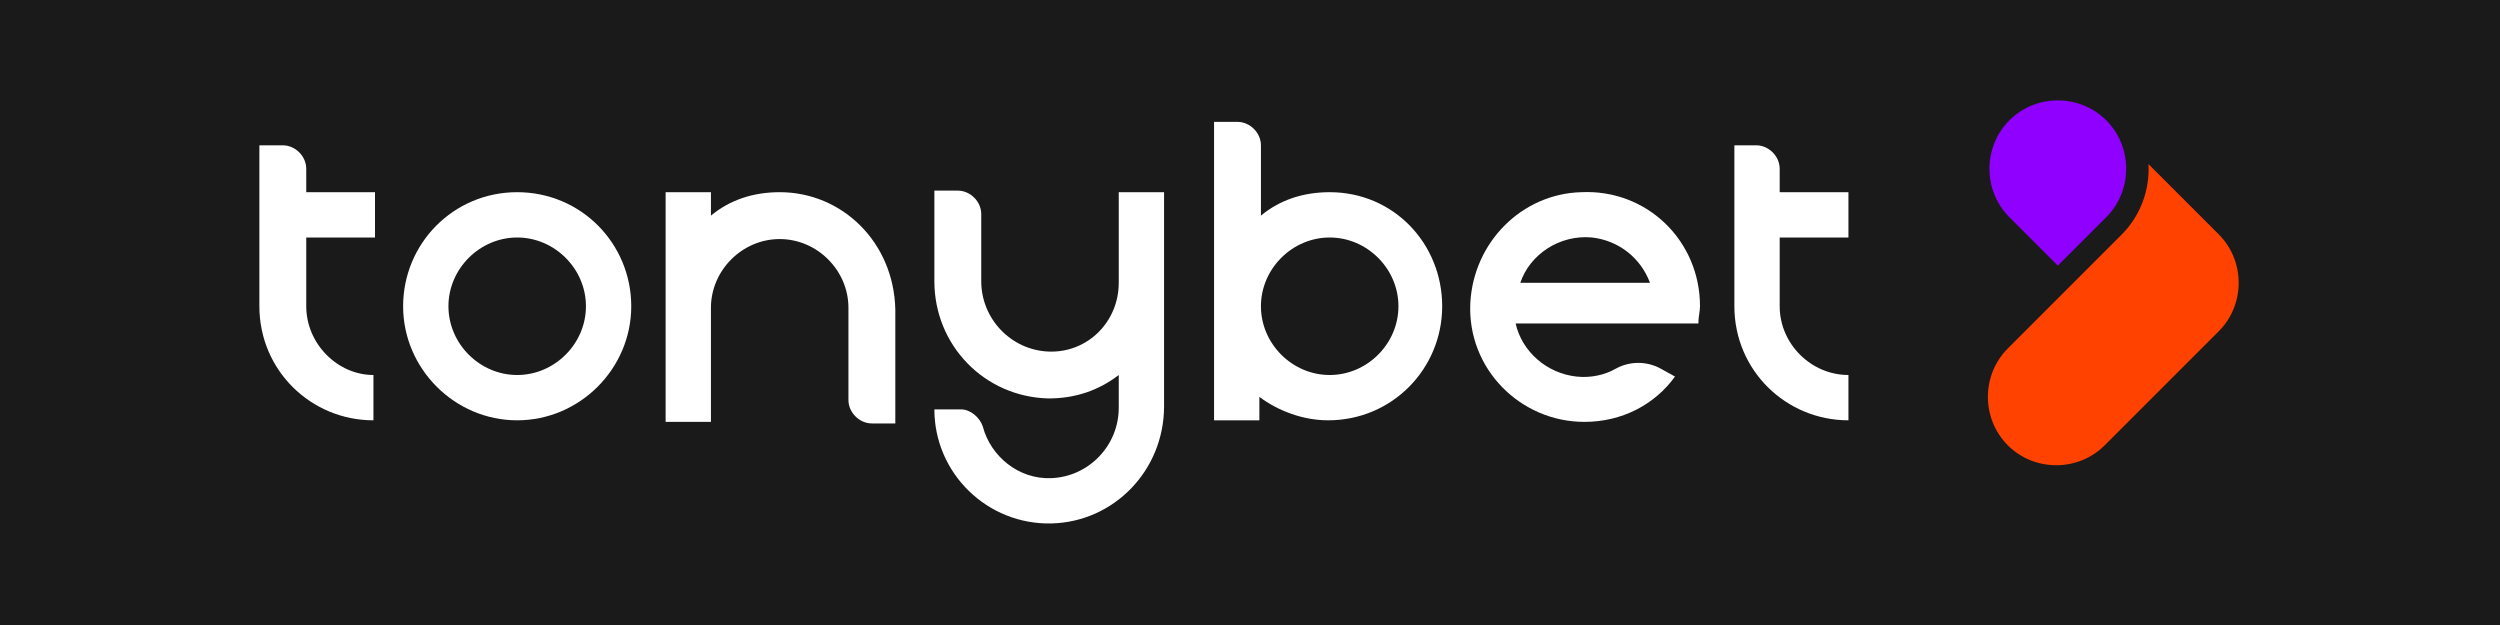
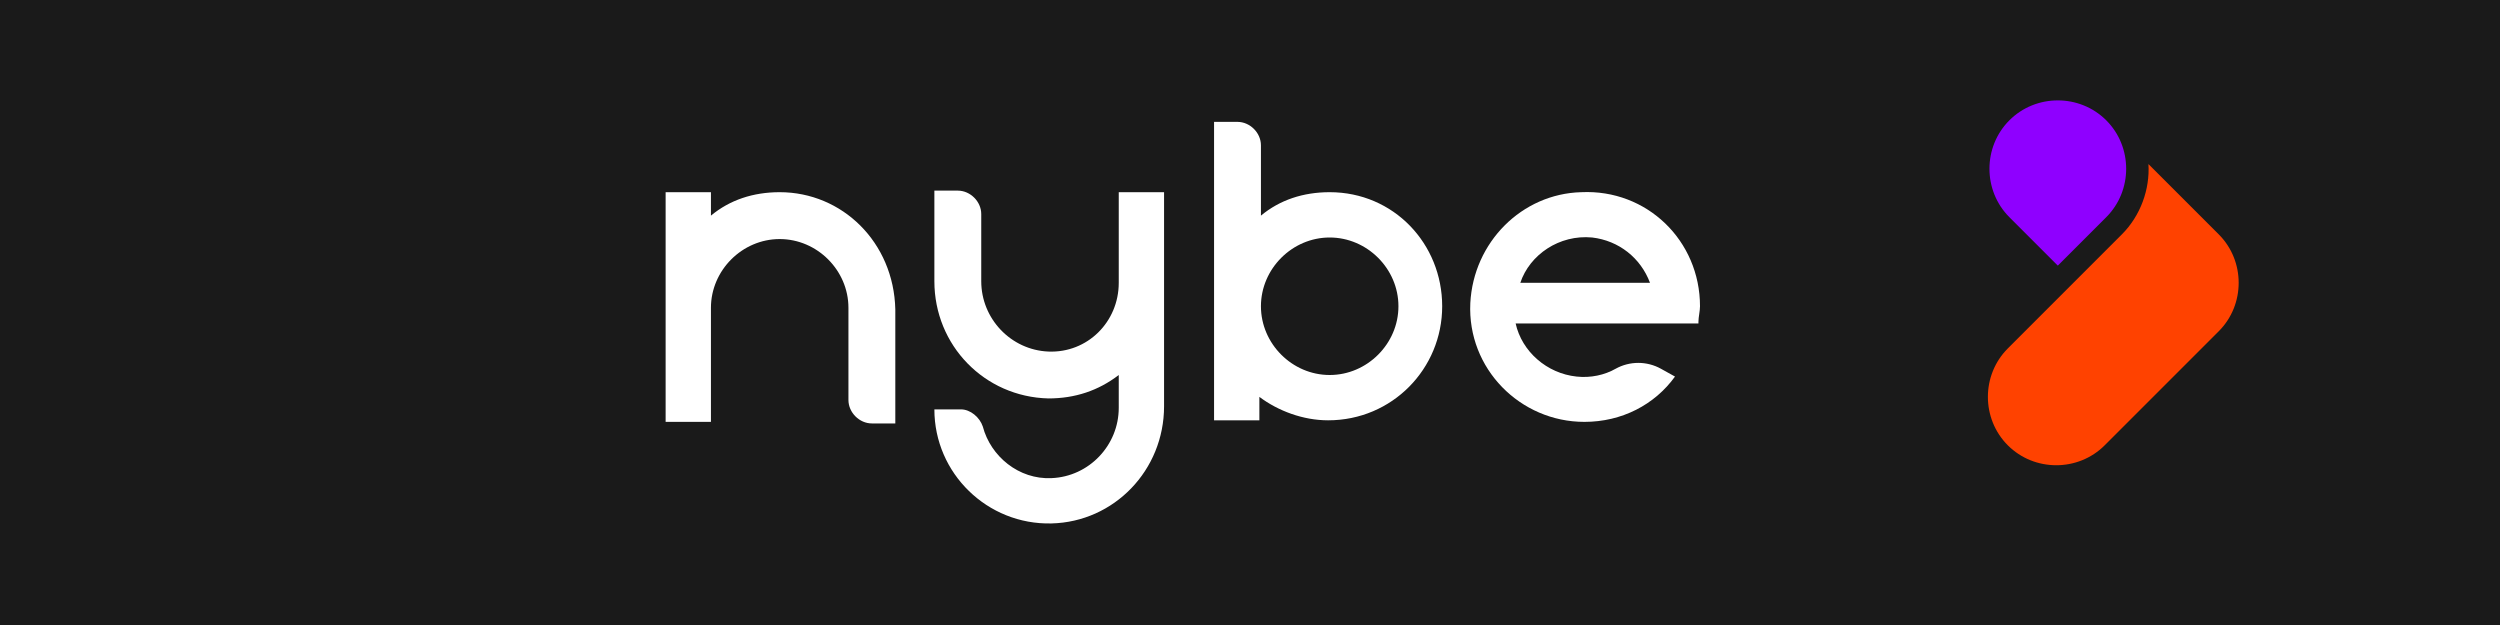
<svg xmlns="http://www.w3.org/2000/svg" version="1.1" id="Layer_1" preserveAspectRatio="xMinYMin" x="0px" y="0px" width="160" height="40" viewBox="0 0 160 40" style="enable-background:new 0 0 160 40;" xml:space="preserve">
  <rect x="0" y="0" width="160" height="40" fill="#333333" stroke="none" />
  <style type="text/css">
	.st_166_0{fill:#1A1A1A;}
	.st_166_1{fill:#FF4200;}
	.st_166_2{fill:#8F00FF;}
	.st_166_3{fill:#FFFFFF;}
</style>
  <svg x="0px" y="0px" width="160" height="40" class="bksvg-166" preserveAspectRatio="xMinYMin" viewBox="0 0 160 40">
    <g>
      <g>
        <g>
          <rect class="st_166_0" width="160" height="40" />
        </g>
      </g>
    </g>
    <g>
      <g>
        <g>
          <path class="st_166_1" d="M135.8,15c1.2-1.2,1.8-2.9,1.7-4.5L139,12l0,0l3,3c1.7,1.7,1.7,4.5,0,6.2l-7.3,7.3c-1.7,1.7-4.5,1.7-6.2,0v0     c-1.7-1.7-1.7-4.5,0-6.2L135.8,15z" />
        </g>
        <path class="st_166_2" d="M134.8,7.7c1.7,1.7,1.7,4.5,0,6.2l-3.1,3.1l-3.1-3.1c-1.7-1.7-1.7-4.5,0-6.2v0C130.3,6,133.1,6,134.8,7.7    L134.8,7.7z" />
      </g>
      <g>
-         <path class="st_166_3" d="M33.1,12.3c-4.1,0-7.3,3.3-7.3,7.3s3.3,7.3,7.3,7.3s7.3-3.3,7.3-7.3S37.2,12.3,33.1,12.3z M33.1,24    c-2.4,0-4.4-2-4.4-4.4s2-4.4,4.4-4.4s4.4,2,4.4,4.4S35.5,24,33.1,24z" />
        <path class="st_166_3" d="M85.1,12.3c-1.7,0-3.2,0.5-4.4,1.5V9.3c0-0.8-0.7-1.5-1.5-1.5h-1.5v19.1h2.9v-1.5c1.2,0.9,2.8,1.5,4.4,1.5    c4.1,0,7.3-3.3,7.3-7.3S89.2,12.3,85.1,12.3z M85.1,24c-2.4,0-4.4-2-4.4-4.4s2-4.4,4.4-4.4c2.4,0,4.4,2,4.4,4.4S87.5,24,85.1,24z" />
        <path class="st_166_3" d="M71.6,18.1c0,2.5-2,4.5-4.5,4.4c-2.4-0.1-4.3-2.1-4.3-4.5v-4.3c0-0.8-0.7-1.5-1.5-1.5h-1.5V18    c0,4.1,3.2,7.4,7.3,7.5c1.7,0,3.2-0.5,4.5-1.5v2.1c0,2.4-1.9,4.4-4.3,4.5c-2.1,0.1-3.9-1.4-4.4-3.3c-0.2-0.6-0.8-1.1-1.4-1.1h-1.7    c0,4.1,3.4,7.4,7.5,7.3c4-0.1,7.2-3.4,7.2-7.5V12.3h-2.9V18.1z" />
        <path class="st_166_3" d="M49.9,12.3c-1.7,0-3.2,0.5-4.4,1.5v-1.5h-2.9v14.7h2.9v-7.3c0-2.4,2-4.4,4.4-4.4s4.4,2,4.4,4.4v5.9    c0,0.8,0.7,1.5,1.5,1.5h1.5v-7.3C57.2,15.5,53.9,12.3,49.9,12.3z" />
-         <path class="st_166_3" d="M19.6,19.6v-4.4H24v-2.9h-4.4v-1.5c0-0.8-0.7-1.5-1.5-1.5h-1.5v10.3c0,4.1,3.3,7.3,7.3,7.3V24    C21.6,24,19.6,22,19.6,19.6z" />
-         <path class="st_166_3" d="M118.3,15.2v-2.9h-4.4v-1.5c0-0.8-0.7-1.5-1.5-1.5H111v10.3c0,4.1,3.3,7.3,7.3,7.3V24c-2.4,0-4.4-2-4.4-4.4    v-4.4H118.3z" />
        <path class="st_166_3" d="M108.7,20.6c0-0.3,0.1-0.7,0.1-1c0-4.2-3.4-7.5-7.6-7.3c-3.8,0.1-6.9,3.2-7.1,7.1c-0.2,4.2,3.2,7.6,7.3,7.6    c2.4,0,4.5-1.1,5.8-2.9l-0.9-0.5c-0.9-0.5-2-0.5-2.9,0c-0.7,0.4-1.6,0.6-2.5,0.5c-1.9-0.2-3.5-1.6-3.9-3.4H108.7z M101.9,15.2    c1.7,0.2,3.1,1.3,3.7,2.9h-8.3C97.9,16.3,99.8,15,101.9,15.2z" />
      </g>
    </g>
  </svg>
</svg>